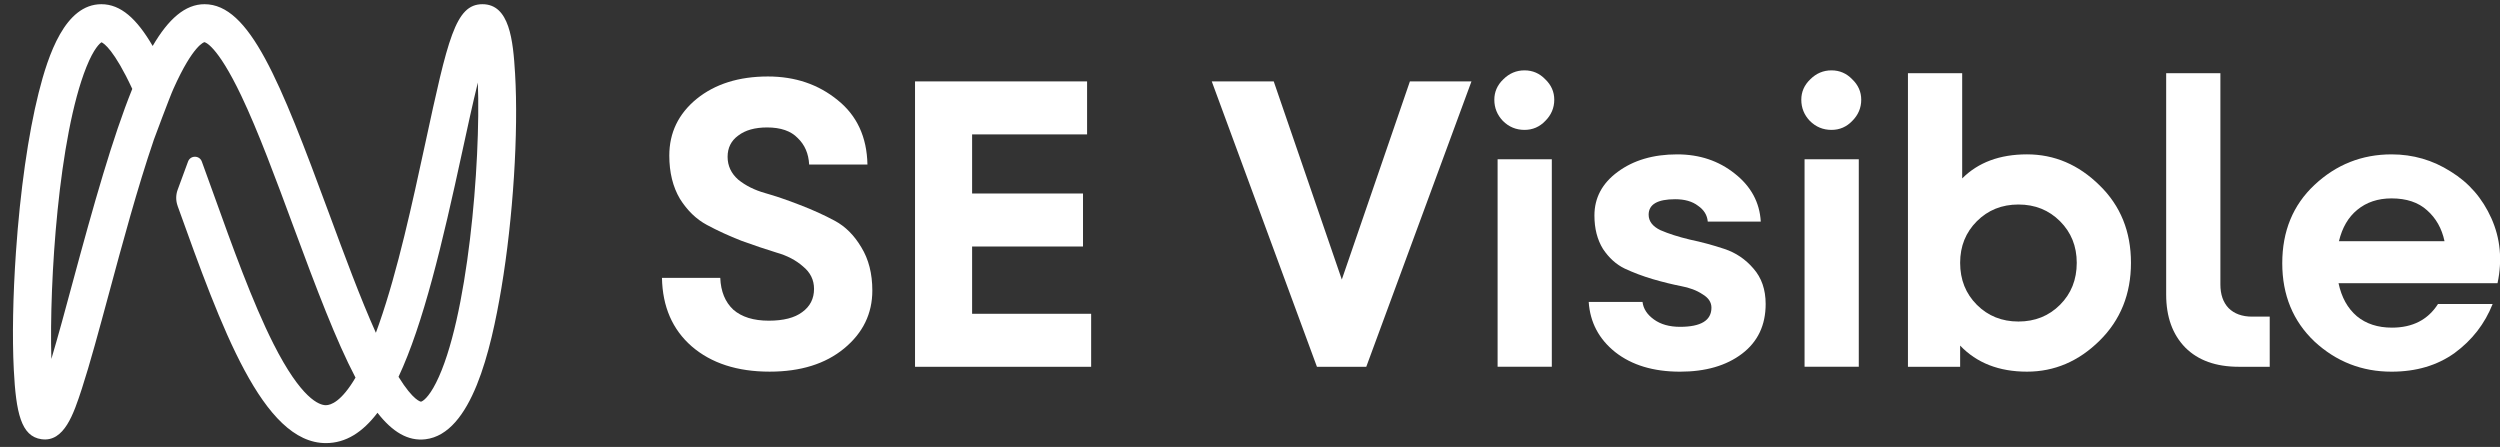
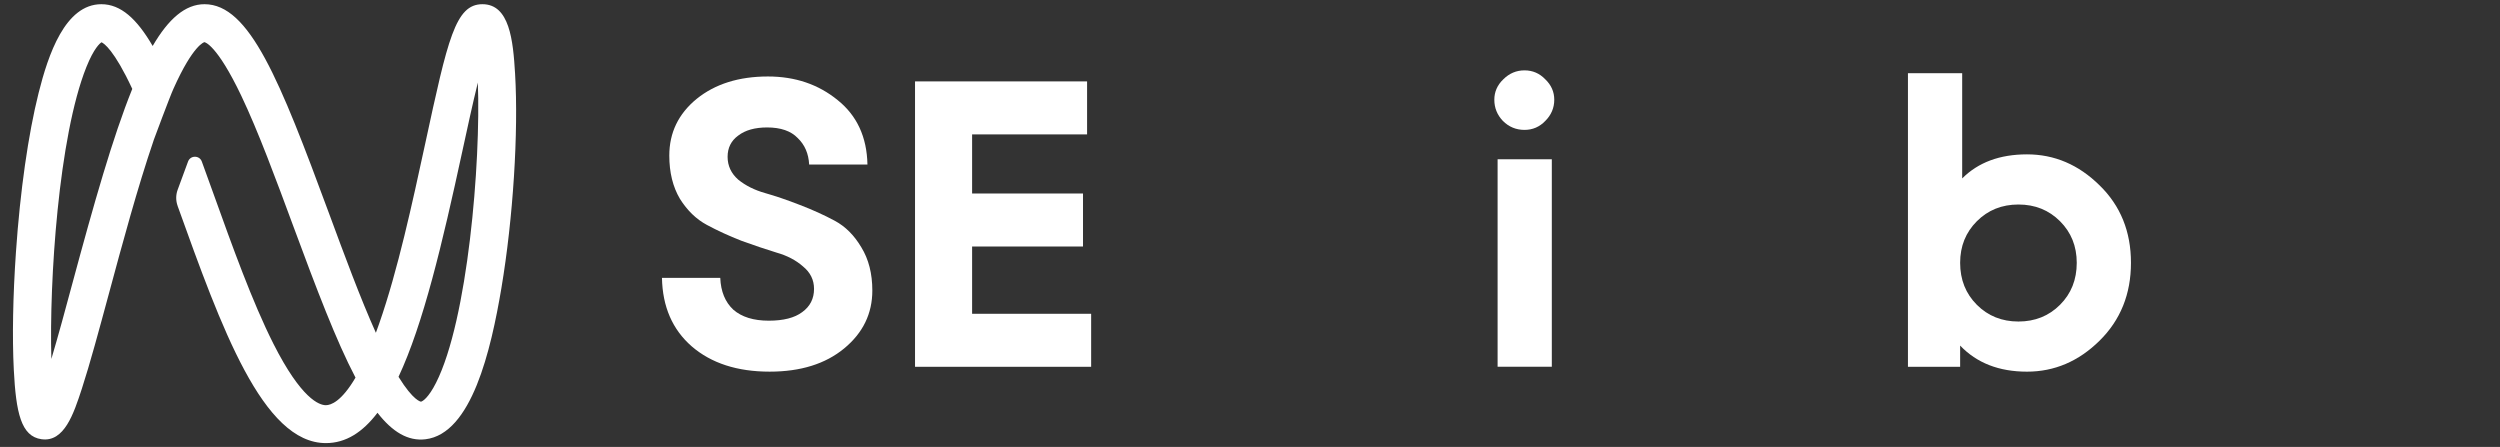
<svg xmlns="http://www.w3.org/2000/svg" width="179" height="32" viewBox="0 0 179 32" fill="none">
  <rect x="0" y="0" width="179" height="32" fill="#333333" stroke="none" />
-   <path d="M171.234 11.053C172.771 11.053 174.182 11.461 175.466 12.279C176.77 13.077 177.743 14.196 178.386 15.636C179.028 17.076 179.174 18.623 178.823 20.277H167.439C167.653 21.289 168.091 22.078 168.752 22.642C169.414 23.187 170.251 23.459 171.263 23.459C172.742 23.459 173.841 22.895 174.561 21.766H178.473C177.909 23.187 177.004 24.354 175.758 25.269C174.513 26.164 173.004 26.612 171.234 26.612C169.112 26.612 167.273 25.892 165.716 24.452C164.179 22.992 163.41 21.124 163.41 18.847C163.41 16.55 164.179 14.682 165.716 13.242C167.273 11.783 169.112 11.053 171.234 11.053ZM171.234 14.205C170.26 14.205 169.443 14.478 168.781 15.023C168.139 15.548 167.701 16.297 167.468 17.271H175.028C174.834 16.356 174.415 15.616 173.773 15.052C173.15 14.488 172.304 14.205 171.234 14.205Z" fill="white" />
-   <path d="M162.512 26.261H160.294C158.659 26.261 157.384 25.804 156.47 24.889C155.555 23.955 155.098 22.69 155.098 21.094V5.243H158.98V20.364C158.98 21.084 159.175 21.649 159.564 22.058C159.973 22.466 160.537 22.671 161.257 22.671H162.512V26.261Z" fill="white" />
  <path d="M145.133 11.052C147.099 11.052 148.831 11.792 150.329 13.271C151.828 14.73 152.577 16.579 152.577 18.817C152.577 21.055 151.828 22.914 150.329 24.393C148.831 25.872 147.099 26.611 145.133 26.611C143.129 26.611 141.533 25.989 140.346 24.743V26.261H136.609V5.243H140.492V12.775C141.64 11.626 143.187 11.052 145.133 11.052ZM141.543 21.824C142.341 22.622 143.333 23.021 144.52 23.021C145.707 23.021 146.7 22.622 147.498 21.824C148.296 21.026 148.695 20.024 148.695 18.817C148.695 17.63 148.296 16.638 147.498 15.84C146.7 15.042 145.707 14.643 144.52 14.643C143.333 14.643 142.341 15.042 141.543 15.84C140.745 16.638 140.346 17.63 140.346 18.817C140.346 20.024 140.745 21.026 141.543 21.824Z" fill="white" />
-   <path d="M131.133 9.3C130.53 9.3 130.014 9.086 129.586 8.658C129.177 8.23 128.973 7.724 128.973 7.14C128.973 6.576 129.187 6.089 129.615 5.68C130.043 5.252 130.549 5.038 131.133 5.038C131.717 5.038 132.213 5.252 132.622 5.68C133.05 6.089 133.264 6.576 133.264 7.14C133.264 7.724 133.05 8.23 132.622 8.658C132.213 9.086 131.717 9.3 131.133 9.3ZM133.089 26.26H129.206V11.402H133.089V26.26Z" fill="white" />
-   <path d="M120.291 26.612C118.384 26.612 116.837 26.145 115.649 25.211C114.482 24.277 113.849 23.08 113.752 21.62H117.605C117.664 22.107 117.936 22.525 118.423 22.875C118.909 23.226 119.532 23.401 120.291 23.401C121.789 23.401 122.539 22.944 122.539 22.029C122.539 21.64 122.325 21.319 121.896 21.066C121.488 20.793 120.972 20.598 120.349 20.482C119.746 20.365 119.075 20.2 118.335 19.985C117.615 19.771 116.944 19.518 116.321 19.226C115.718 18.934 115.202 18.467 114.774 17.825C114.365 17.163 114.161 16.366 114.161 15.431C114.161 14.166 114.715 13.125 115.825 12.308C116.953 11.471 118.374 11.053 120.087 11.053C121.682 11.053 123.054 11.51 124.203 12.425C125.37 13.339 125.993 14.488 126.071 15.869H122.276C122.237 15.402 122.003 15.023 121.575 14.731C121.167 14.419 120.622 14.264 119.941 14.264C118.676 14.264 118.043 14.634 118.043 15.373C118.043 15.84 118.325 16.21 118.89 16.482C119.474 16.735 120.174 16.959 120.991 17.154C121.828 17.329 122.655 17.553 123.473 17.825C124.29 18.098 124.981 18.565 125.545 19.226C126.129 19.888 126.421 20.735 126.421 21.766C126.421 23.284 125.857 24.471 124.728 25.328C123.599 26.184 122.12 26.612 120.291 26.612Z" fill="white" />
  <path d="M109.154 9.3C108.551 9.3 108.035 9.086 107.607 8.658C107.198 8.23 106.994 7.724 106.994 7.14C106.994 6.576 107.208 6.089 107.636 5.68C108.065 5.252 108.57 5.038 109.154 5.038C109.738 5.038 110.234 5.252 110.643 5.68C111.071 6.089 111.285 6.576 111.285 7.14C111.285 7.724 111.071 8.23 110.643 8.658C110.234 9.086 109.738 9.3 109.154 9.3ZM111.11 26.26H107.228V11.402H111.11V26.26Z" fill="white" />
-   <path d="M96.074 20.015L100.949 5.828H105.357L97.825 26.262H94.293L86.762 5.828H91.199L96.074 20.015Z" fill="white" />
  <path d="M69.603 17.65V22.467H78.126V26.262H65.516V5.828H77.835V9.623H69.603V13.855H77.543V17.65H69.603Z" fill="white" />
  <path d="M55.103 26.61C52.787 26.61 50.929 26.007 49.528 24.8C48.146 23.594 47.435 21.959 47.397 19.896H51.571C51.61 20.869 51.921 21.628 52.505 22.173C53.108 22.699 53.955 22.961 55.045 22.961C56.096 22.961 56.894 22.757 57.438 22.348C58.003 21.94 58.285 21.385 58.285 20.684C58.285 20.042 58.022 19.507 57.497 19.079C56.991 18.631 56.358 18.3 55.599 18.086C54.84 17.853 54.004 17.571 53.089 17.24C52.194 16.89 51.367 16.51 50.608 16.101C49.849 15.693 49.206 15.07 48.681 14.233C48.175 13.377 47.922 12.345 47.922 11.139C47.922 9.504 48.574 8.151 49.878 7.081C51.201 6.011 52.904 5.476 54.986 5.476C56.932 5.476 58.596 6.04 59.978 7.169C61.36 8.278 62.07 9.815 62.109 11.781H57.935C57.896 11.002 57.623 10.37 57.117 9.884C56.631 9.378 55.901 9.125 54.928 9.125C54.052 9.125 53.361 9.319 52.855 9.708C52.349 10.078 52.096 10.584 52.096 11.226C52.096 11.869 52.349 12.414 52.855 12.861C53.381 13.289 54.023 13.61 54.782 13.824C55.541 14.039 56.368 14.321 57.263 14.671C58.178 15.021 59.015 15.401 59.774 15.809C60.533 16.218 61.165 16.851 61.671 17.707C62.197 18.563 62.459 19.595 62.459 20.801C62.459 22.455 61.788 23.837 60.445 24.946C59.102 26.056 57.322 26.61 55.103 26.61Z" fill="white" />
  <path d="M11 10.053C9.845 13.437 8.766 17.435 7.801 21.012C7.098 23.611 6.435 26.069 5.865 27.818C5.274 29.627 4.601 31.678 2.973 31.448C1.507 31.246 1.145 29.546 0.988 26.479C0.871 24.175 0.925 21.18 1.142 18.047C1.444 13.66 2.023 9.613 2.765 6.652C3.449 3.925 4.661 0.301 7.258 0.301C8.642 0.301 9.791 1.335 10.931 3.292C12.059 1.359 13.259 0.301 14.643 0.301C17.863 0.301 20.02 5.702 23.548 15.252C24.657 18.252 25.797 21.343 26.913 23.828C26.991 23.617 27.07 23.4 27.148 23.174C28.484 19.353 29.528 14.522 30.45 10.261C32.061 2.81 32.603 0.301 34.542 0.301C36.481 0.301 36.738 2.87 36.88 5.279C37.13 9.474 36.738 15.641 35.9 20.629C35.149 25.086 33.77 31.053 30.465 31.451C29.217 31.602 28.101 30.93 27.028 29.555C25.966 30.951 24.76 31.726 23.334 31.726C18.816 31.726 15.855 23.481 12.719 14.751V14.745C12.583 14.371 12.583 13.964 12.719 13.59L13.464 11.567C13.633 11.108 14.284 11.108 14.45 11.567C14.715 12.291 14.987 13.047 15.27 13.832C16.645 17.661 18.069 21.624 19.573 24.606C21.582 28.581 22.869 29.012 23.331 29.012C23.686 29.012 24.443 28.759 25.454 27.037C24.076 24.41 22.67 20.707 21 16.193C19.763 12.848 18.485 9.387 17.266 6.835C15.523 3.187 14.67 3.021 14.634 3.018C14.634 3.018 13.838 3.184 12.423 6.347C12.161 6.914 10.997 10.053 10.997 10.053H11ZM28.535 26.982C29.609 28.719 30.137 28.759 30.143 28.759C30.257 28.743 30.683 28.475 31.219 27.411C33.49 22.923 34.434 11.645 34.214 5.91C33.843 7.417 33.451 9.224 33.101 10.84C31.669 17.456 30.306 23.204 28.532 26.985L28.535 26.982ZM7.27 3.027C7.158 3.096 6.73 3.44 6.184 4.803C4.194 9.776 3.518 20.161 3.678 25.701C4.167 24.06 4.704 22.076 5.18 20.303C6.721 14.598 8.072 9.818 9.471 6.365C8.168 3.564 7.433 3.099 7.27 3.027Z" fill="white" />
</svg>